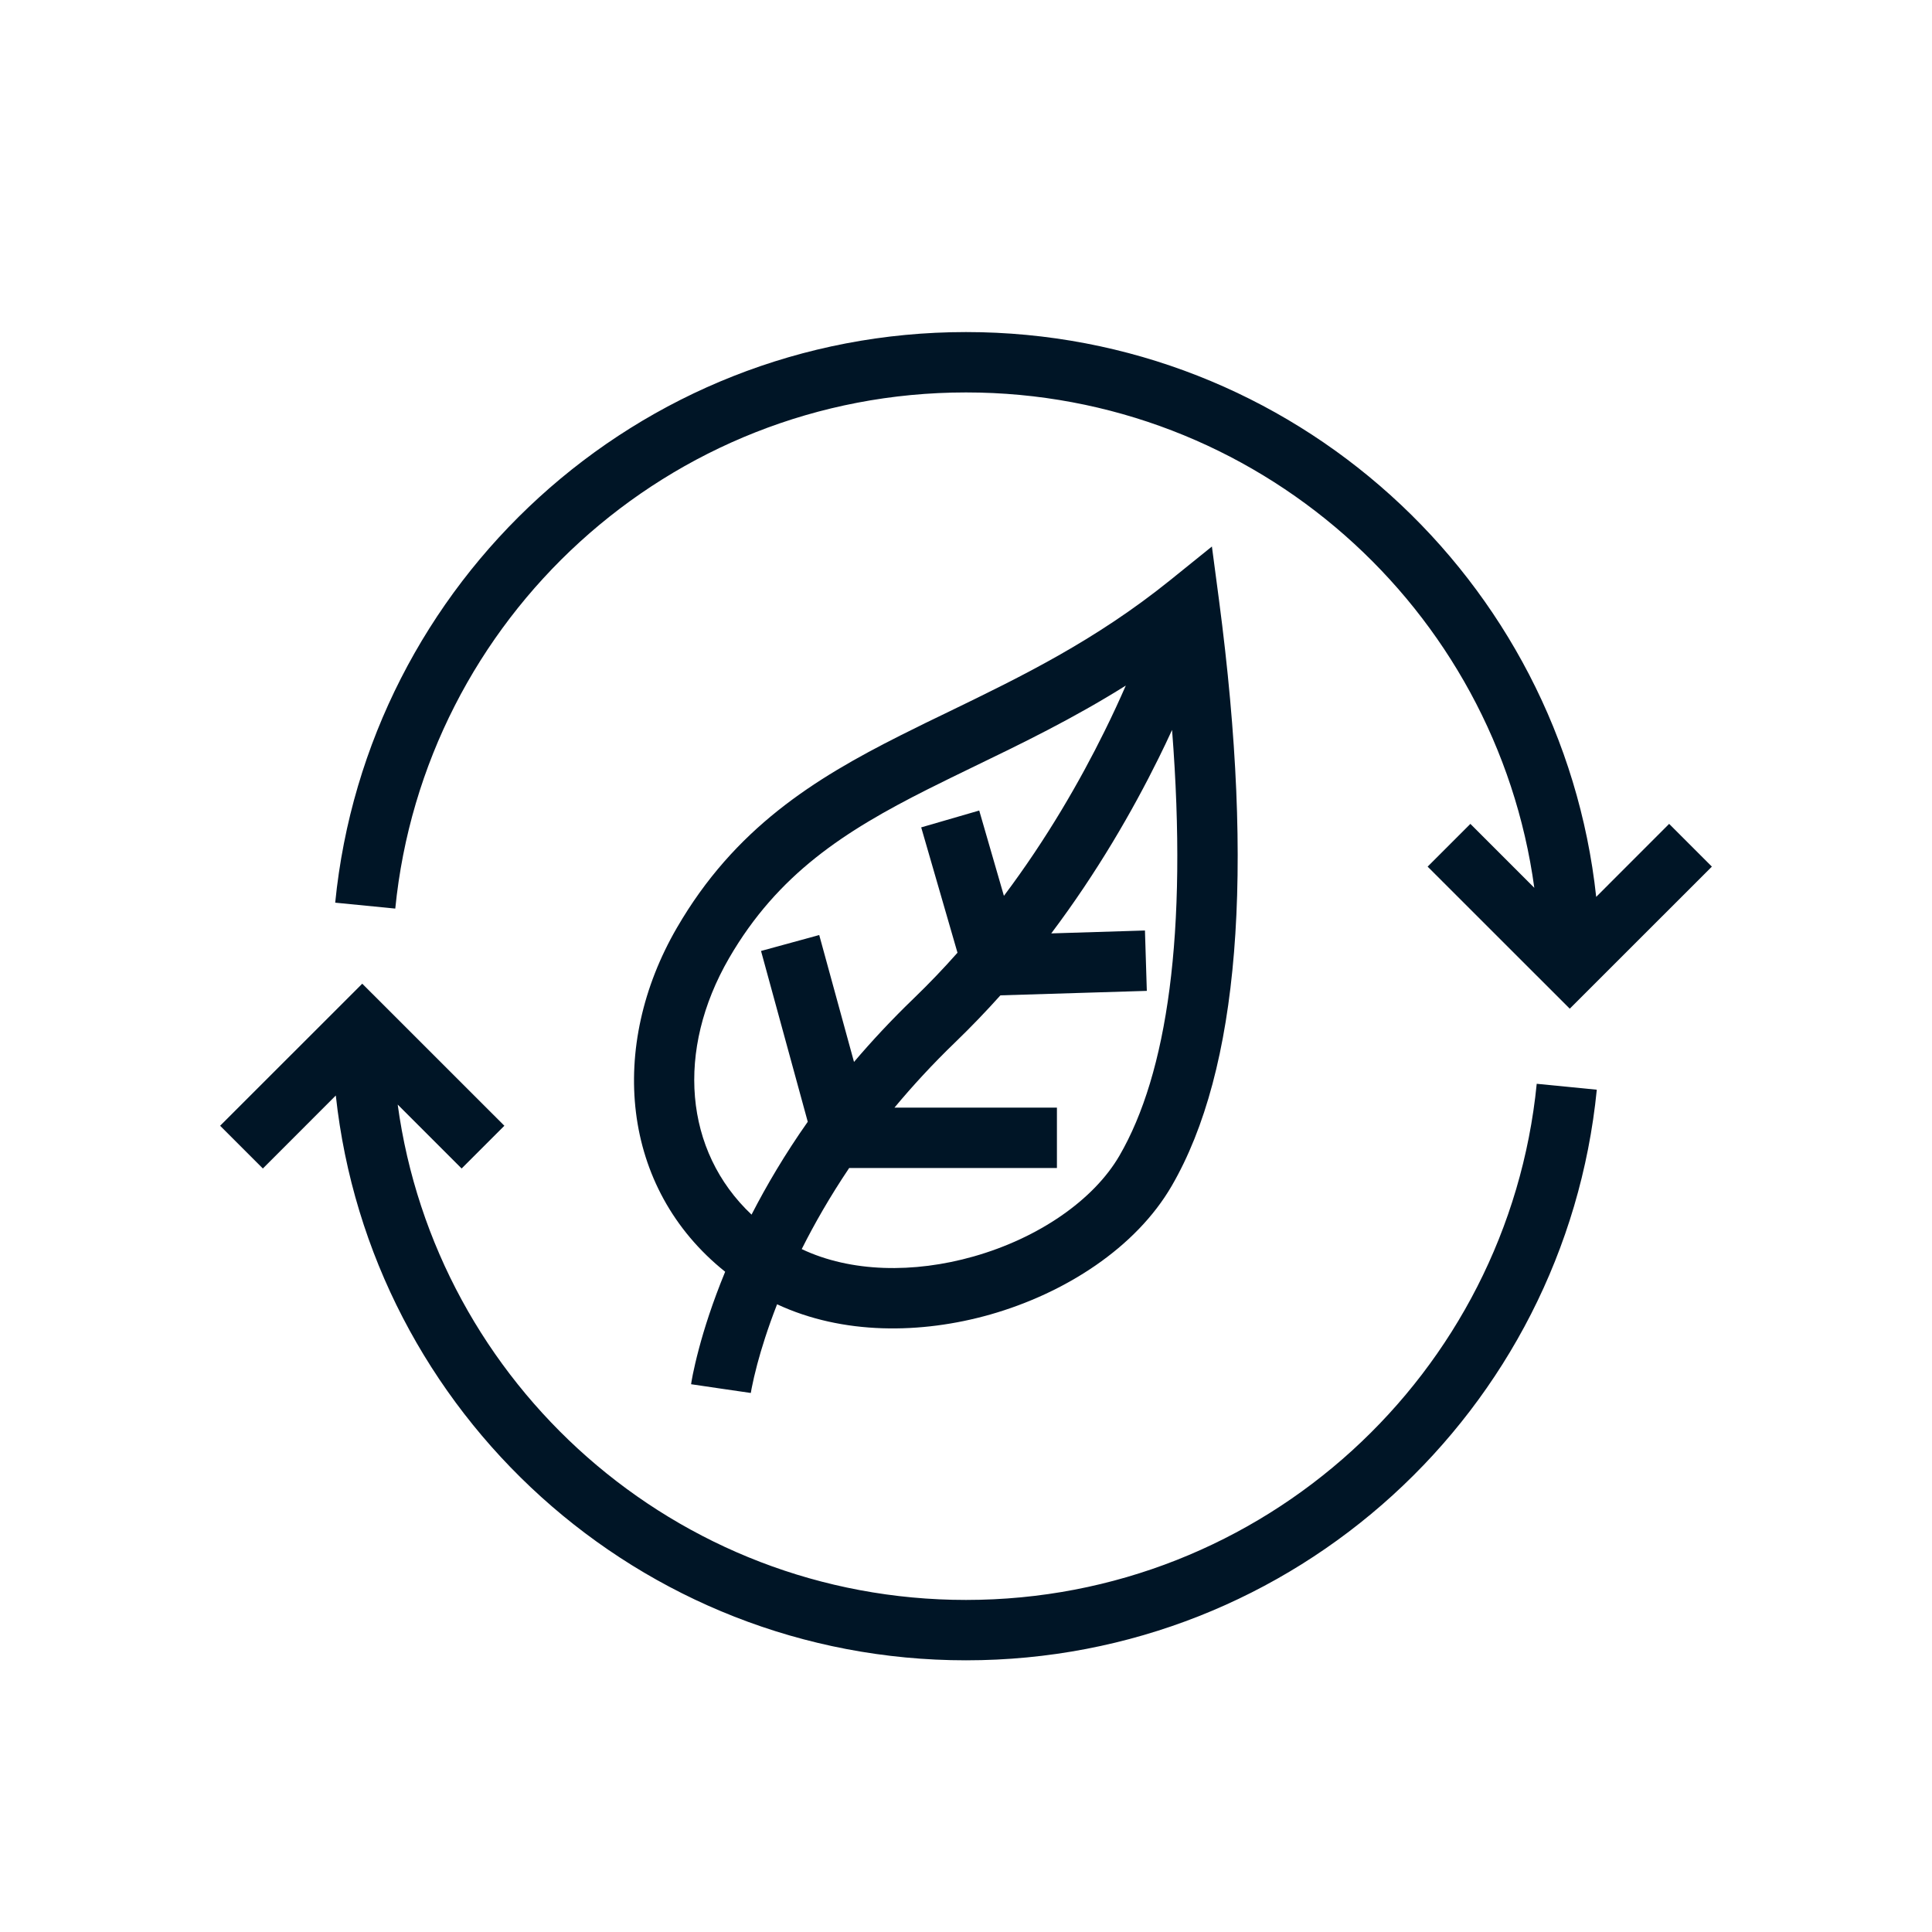
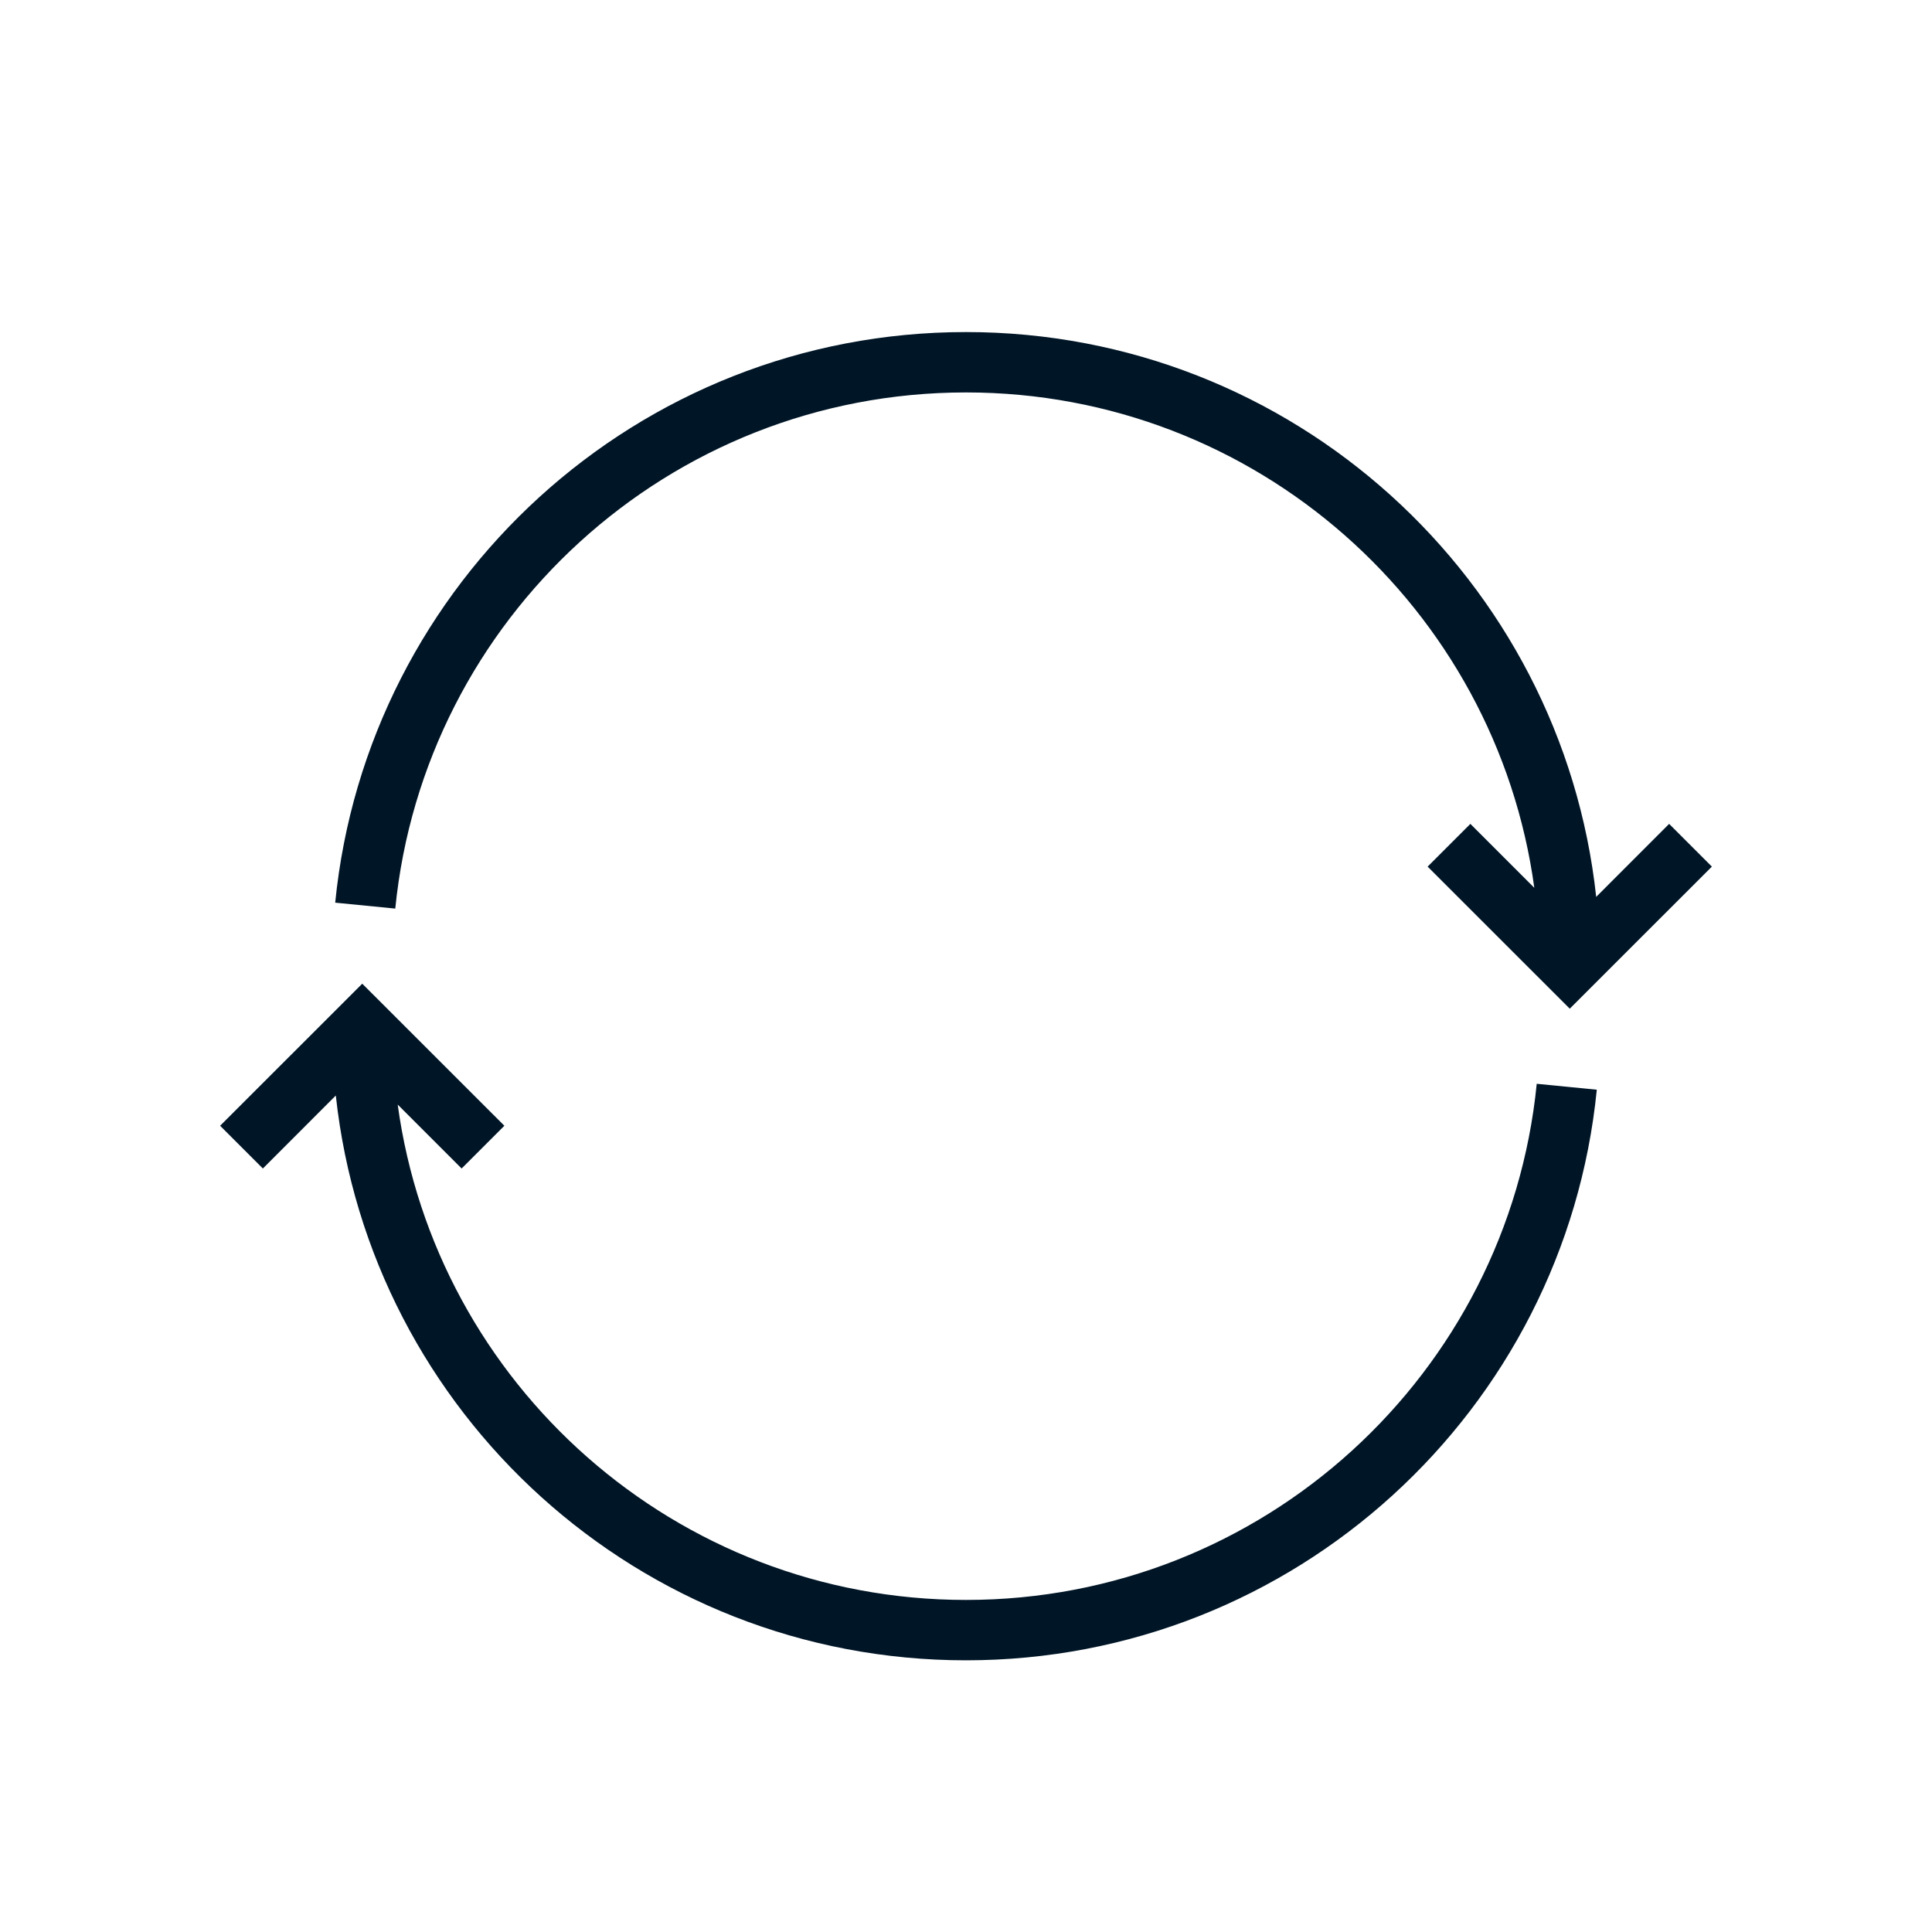
<svg xmlns="http://www.w3.org/2000/svg" width="32" height="32" viewBox="0 0 32 32" fill="none">
  <path d="M16 6.5C11.074 6.5 7.024 10.249 6.547 15.049L5.552 14.951C6.079 9.644 10.555 5.5 16 5.5C21.412 5.5 25.868 9.594 26.438 14.855L27.646 13.646L28.354 14.354L26 16.707L23.646 14.354L24.354 13.646L25.413 14.705C24.781 10.071 20.808 6.5 16 6.5Z" fill="#001526" />
-   <path d="M16 26.5C20.926 26.5 24.977 22.751 25.453 17.951L26.448 18.049C25.921 23.356 21.445 27.5 16 27.5C10.588 27.5 6.132 23.405 5.562 18.145L4.354 19.354L3.646 18.646L6 16.293L8.354 18.646L7.646 19.354L6.587 18.295C7.219 22.929 11.192 26.5 16 26.5Z" fill="#001526" />
-   <path fill-rule="evenodd" clip-rule="evenodd" d="M20.19 9.935L20.073 9.052L19.38 9.611C18.133 10.615 16.914 11.206 15.738 11.777C15.459 11.911 15.183 12.045 14.91 12.183C13.489 12.899 12.168 13.716 11.211 15.368C10.078 17.321 10.271 19.673 12.011 21.064C11.799 21.579 11.662 22.015 11.577 22.336C11.529 22.516 11.497 22.66 11.476 22.761C11.466 22.811 11.459 22.851 11.454 22.879L11.449 22.913L11.447 22.923L11.447 22.926L11.446 22.927C11.446 22.928 11.446 22.928 11.941 23C12.436 23.072 12.436 23.072 12.436 23.072L12.436 23.069L12.44 23.049C12.443 23.03 12.448 22.999 12.457 22.959C12.473 22.877 12.501 22.753 12.543 22.594C12.61 22.343 12.714 22.005 12.871 21.603C13.957 22.11 15.255 22.098 16.4 21.773C17.643 21.419 18.814 20.666 19.408 19.641C20.518 17.726 20.788 14.471 20.19 9.935ZM16.126 20.811C15.133 21.093 14.091 21.074 13.279 20.689C13.488 20.272 13.747 19.819 14.065 19.346H17.506V18.346H14.815C15.114 17.987 15.448 17.623 15.824 17.261C16.086 17.008 16.334 16.749 16.57 16.486L18.995 16.412L18.964 15.412L17.412 15.46C18.178 14.442 18.762 13.423 19.19 12.558C19.27 12.397 19.344 12.24 19.413 12.09C19.677 15.476 19.327 17.787 18.543 19.139C18.117 19.875 17.204 20.505 16.126 20.811ZM12.448 20.118C12.695 19.637 13.001 19.117 13.379 18.58L12.605 15.751L13.569 15.487L14.145 17.589C14.441 17.241 14.768 16.89 15.13 16.541C15.387 16.293 15.63 16.039 15.859 15.78L15.258 13.704L16.219 13.425L16.628 14.838C17.34 13.89 17.888 12.935 18.293 12.115C18.427 11.845 18.544 11.59 18.647 11.355C17.773 11.903 16.922 12.315 16.14 12.693C15.871 12.823 15.611 12.95 15.36 13.076C13.995 13.764 12.886 14.472 12.076 15.869C11.192 17.395 11.329 19.063 12.448 20.118Z" fill="#001526" />
+   <path d="M16 26.5C20.926 26.5 24.977 22.751 25.453 17.951L26.448 18.049C25.921 23.356 21.445 27.5 16 27.5C10.588 27.5 6.132 23.405 5.562 18.145L4.354 19.354L3.646 18.646L6 16.293L8.354 18.646L7.646 19.354L6.587 18.295C7.219 22.929 11.192 26.5 16 26.5" fill="#001526" />
</svg>